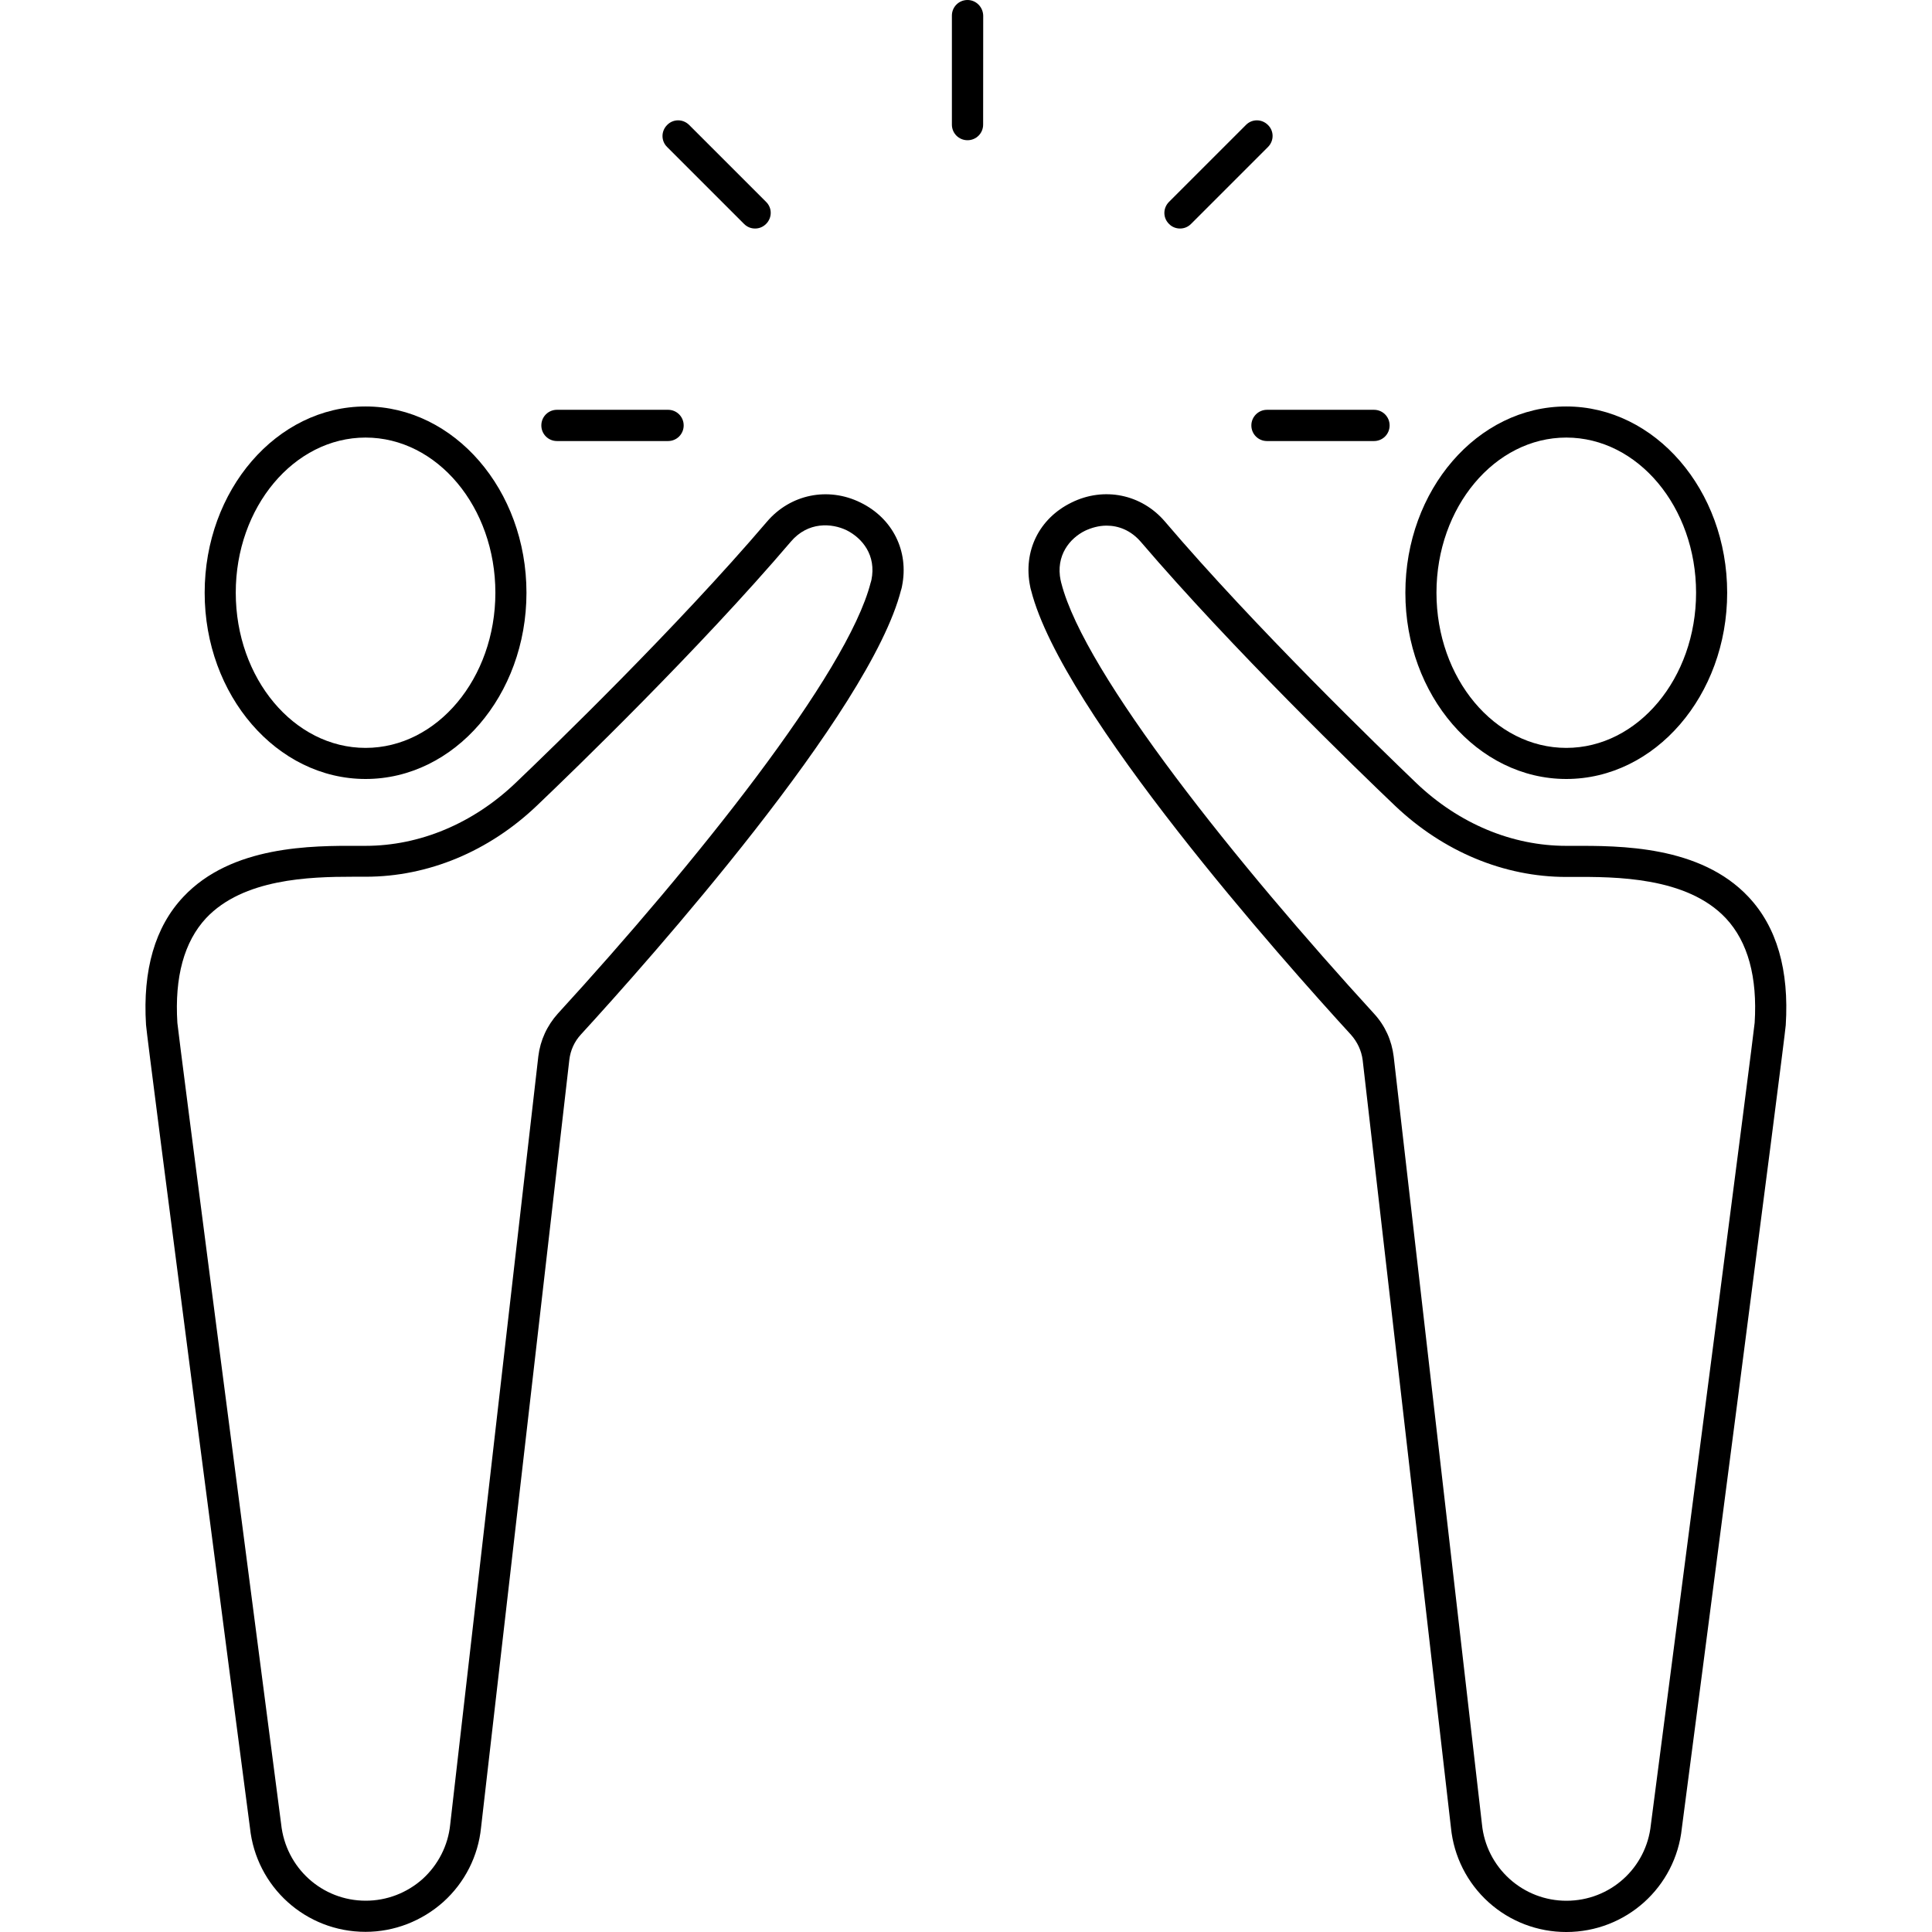
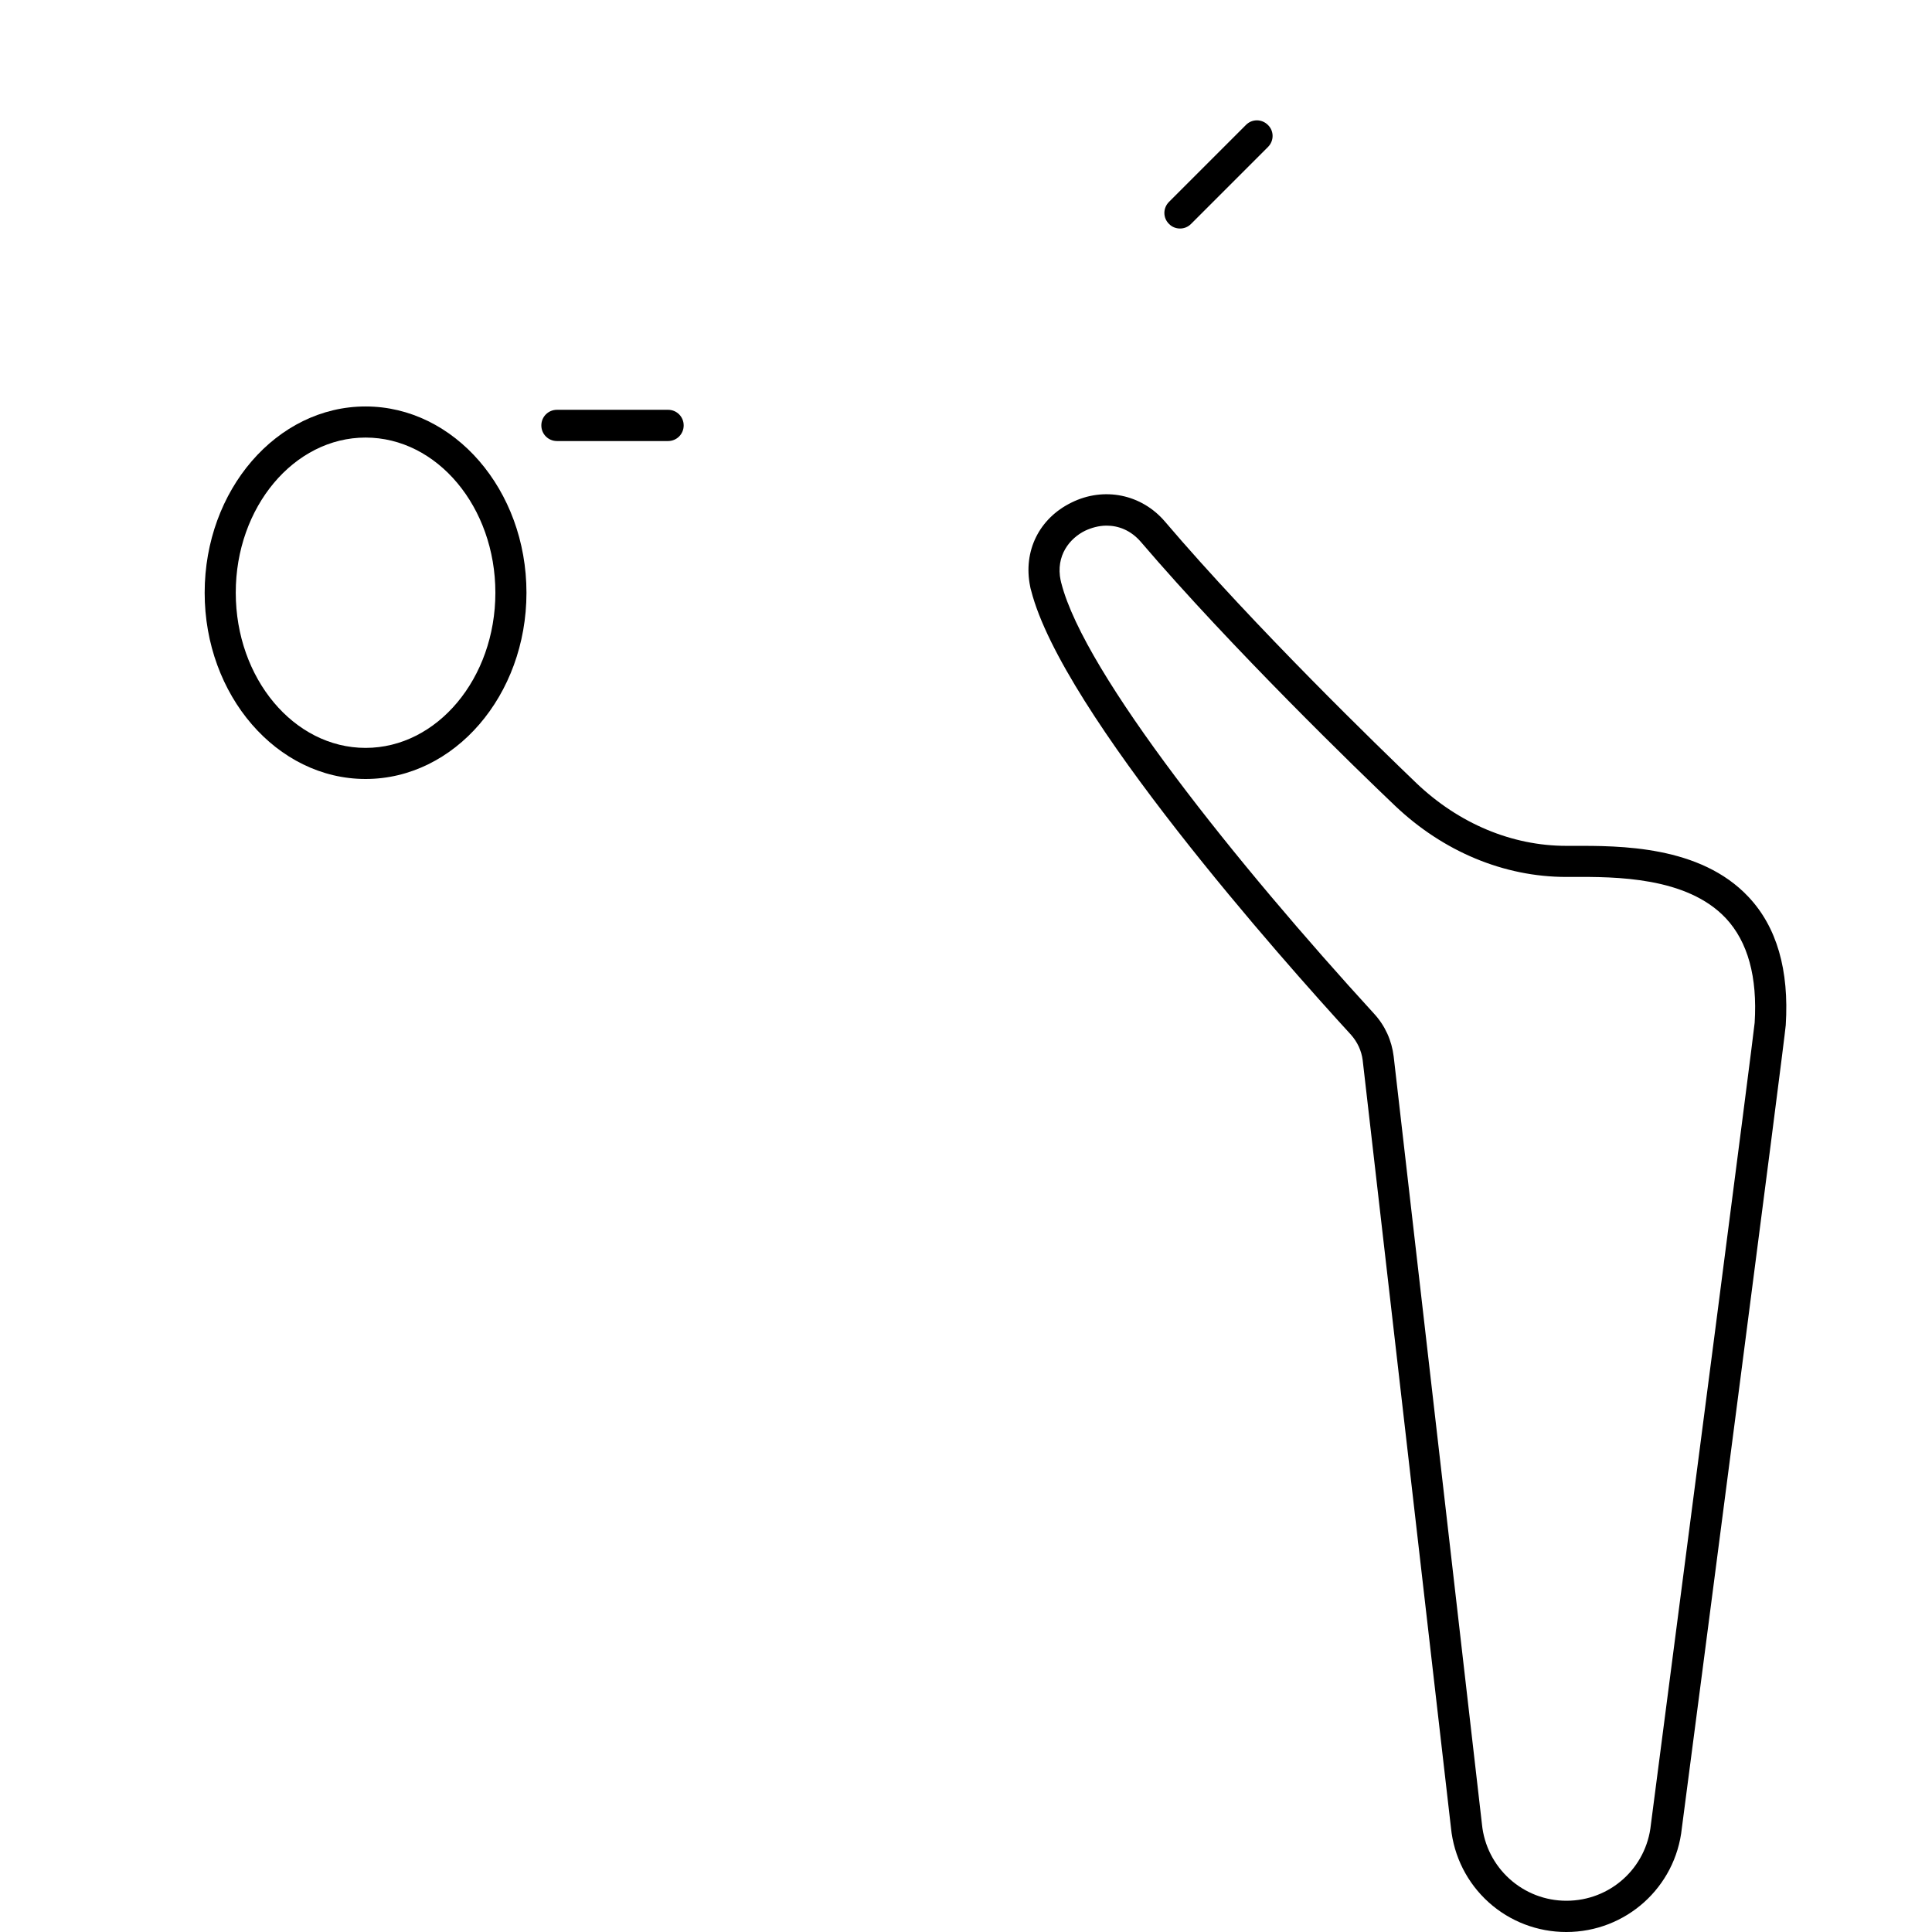
<svg xmlns="http://www.w3.org/2000/svg" width="1200pt" height="1200pt" version="1.1" viewBox="0 0 1200 1200">
-   <path d="m600.94 0c-5.391 0-9.703 4.312-9.703 9.703v67.688c0 5.391 4.312 9.703 9.703 9.703s9.703-4.312 9.703-9.703l0.047-67.688c-0.141-5.391-4.453-9.703-9.75-9.703z" />
  <path d="m345.94 273.94h69c5.391 0 9.703-4.312 9.703-9.703s-4.312-9.703-9.703-9.703h-69c-5.391 0-9.703 4.312-9.703 9.703s4.312 9.703 9.703 9.703z" />
-   <path d="m777.24 264.24c0 5.391 4.312 9.703 9.703 9.703h66.469c5.391 0 9.703-4.312 9.703-9.703s-4.312-9.703-9.703-9.703h-66.469c-5.391 0-9.703 4.406-9.703 9.703z" />
  <path d="m732.94 141.94c2.531 0 4.922-0.938 6.844-2.859l47.766-47.766c3.844-3.844 3.844-9.938 0-13.688-3.844-3.844-9.938-3.844-13.688 0l-47.766 47.766c-3.844 3.844-3.844 9.938 0 13.688 1.828 1.922 4.359 2.859 6.844 2.859z" />
-   <path d="m462.14 139.08c1.922 1.922 4.312 2.859 6.844 2.859s4.922-0.938 6.844-2.859c3.844-3.844 3.844-9.938 0-13.688l-47.766-47.766c-3.844-3.844-9.938-3.844-13.688 0-3.844 3.844-3.844 9.938 0 13.688z" />
-   <path d="m534.47 312.14c-20.156-9.938-43.547-5.156-58.078 11.859-56.062 65.766-133.69 140.86-156.24 162.37-26.297 25.078-59.391 39-93.141 39h-3.703c-29.766-0.141-79.453-0.234-109.45 31.688-17.531 18.609-25.312 45.375-23.156 79.547 0.469 8.062 57.938 448.69 64.547 498.61 3.844 36.844 34.688 64.688 71.766 64.688 17.766 0 34.922-6.609 48.375-18.609 13.312-12 21.609-28.453 23.391-46.078l54.844-477c0.703-5.859 3.141-11.297 7.219-15.703 41.766-45.609 179.63-200.29 198.84-276.14l0.141-0.375c0.141-0.609 0.375-1.312 0.469-2.062 4.312-21.562-5.766-42-25.828-51.797zm6.75 48.234c0 0.141-0.141 0.375-0.141 0.469 0 0.234-0.141 0.469-0.141 0.609l-0.141 0.375c-14.391 56.625-109.78 175.45-194.29 267.71-6.703 7.453-10.922 16.547-12.141 26.531l-54.75 477.24c-1.312 12.938-7.453 24.938-17.062 33.703-9.844 8.766-22.312 13.547-35.391 13.547-27.141 0-49.688-20.391-52.547-47.625-21.938-168.14-63.609-488.63-64.453-497.63-1.781-28.547 4.219-50.391 17.859-65.062 23.062-24.469 64.219-25.688 91.078-25.688h8.062c38.766 0 76.547-15.703 106.45-44.297 22.688-21.609 100.92-97.312 157.55-163.78 10.688-12.609 25.453-11.625 34.781-7.078 9.516 4.828 18.516 15.375 15.281 30.984z" />
  <path d="m227.06 483.84c55.219 0 99.938-51.938 99.938-115.69 0-63.844-44.859-115.69-99.938-115.69-55.219 0-99.938 51.938-99.938 115.69-0.047 63.703 44.812 115.69 99.938 115.69zm0-212.06c44.531 0 80.625 43.219 80.625 96.375s-36.141 96.375-80.625 96.375c-44.531 0-80.625-43.219-80.625-96.375-0.047-53.156 36.188-96.375 80.625-96.375z" />
  <path d="m1086 557.06c-30-31.922-79.781-31.781-109.45-31.688h-3.703c-33.703 0-66.703-13.781-93.141-39-22.406-21.516-100.08-96.609-156.1-162.37-14.531-17.062-37.922-21.844-58.078-11.859-20.156 9.844-30.141 30.234-25.688 52.078 0.141 0.703 0.234 1.312 0.469 2.062l0.141 0.469c19.219 75.703 156.94 230.39 198.71 276 3.938 4.453 6.469 9.844 7.219 15.703l54.844 476.86c1.781 17.766 10.078 34.219 23.391 46.219s30.469 18.469 48.234 18.469c37.078 0 67.922-27.844 71.766-64.453 6.609-50.156 64.078-490.92 64.547-498.84 2.156-34.172-5.531-60.938-23.156-79.641zm3.844 78.234c-0.844 9.141-42.469 329.53-64.453 498-2.766 27-25.312 47.297-52.453 47.297-13.078 0-25.547-4.781-35.297-13.547-9.703-8.766-15.844-20.766-17.156-33.844l-54.844-477c-1.219-9.938-5.297-19.078-12.141-26.531-84.469-92.297-179.86-210.94-194.29-267.47l-0.141-0.469c0-0.234-0.141-0.469-0.141-0.703 0-0.141 0-0.375-0.141-0.469-3.234-15.609 5.766-26.297 15.234-30.938 3.844-1.781 8.391-3.141 13.312-3.141 7.219 0 15 2.766 21.375 10.219 56.766 66.375 135 142.08 157.69 163.69 30 28.547 67.781 44.297 106.45 44.297h3.844c26.531-0.141 71.062-0.141 95.297 25.688 13.641 14.625 19.641 36.469 17.859 64.922z" />
-   <path d="m972.84 483.84c55.219 0 99.938-51.938 99.938-115.69 0-63.844-44.859-115.69-99.938-115.69-55.219 0-99.938 51.938-99.938 115.69-0.047 63.703 44.859 115.69 99.938 115.69zm0-212.06c44.531 0 80.625 43.219 80.625 96.375s-36.141 96.375-80.625 96.375c-44.531 0-80.625-43.219-80.625-96.375s36.234-96.375 80.625-96.375z" />
</svg>